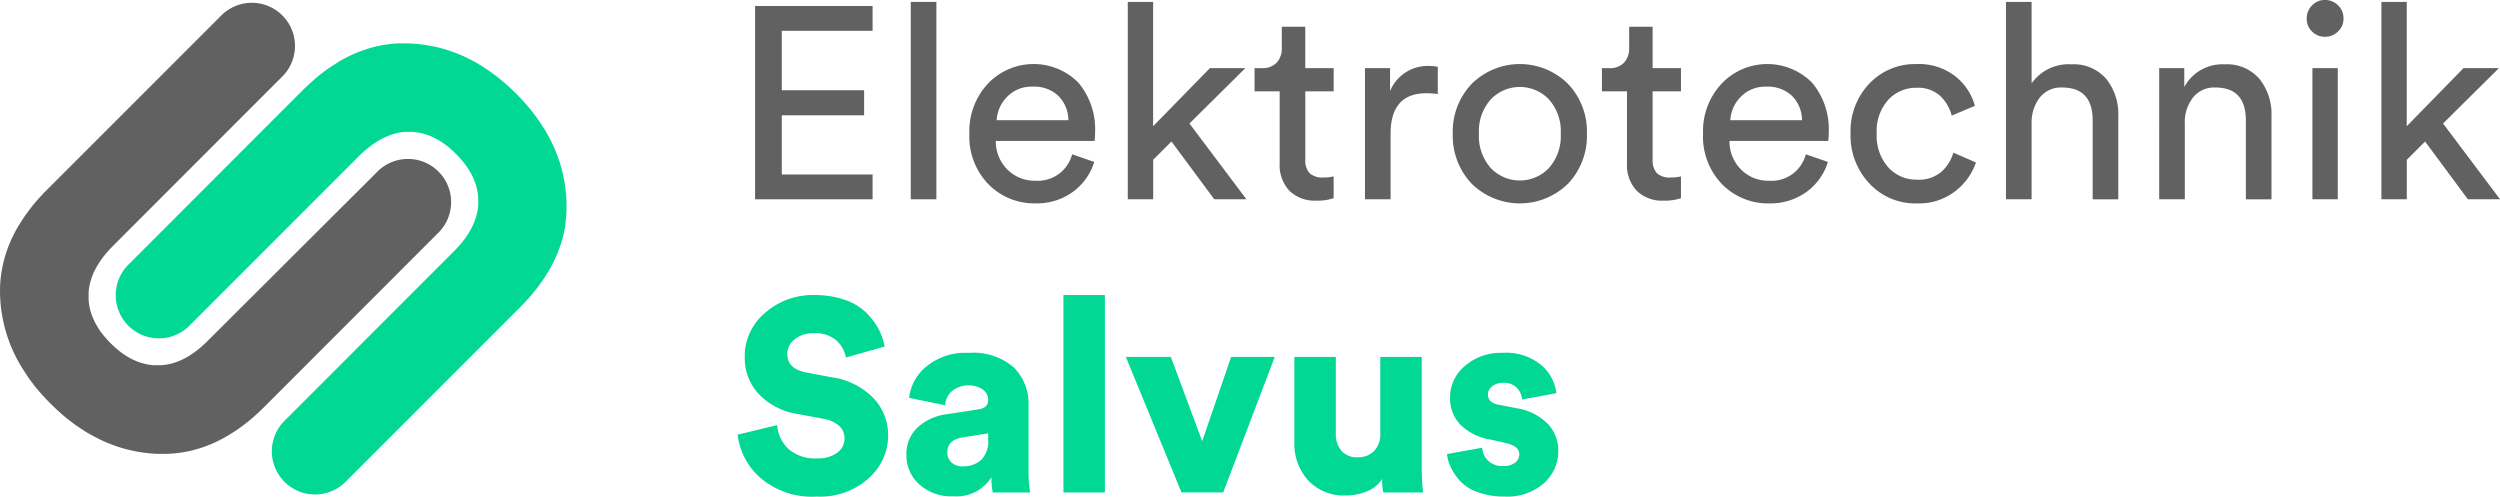
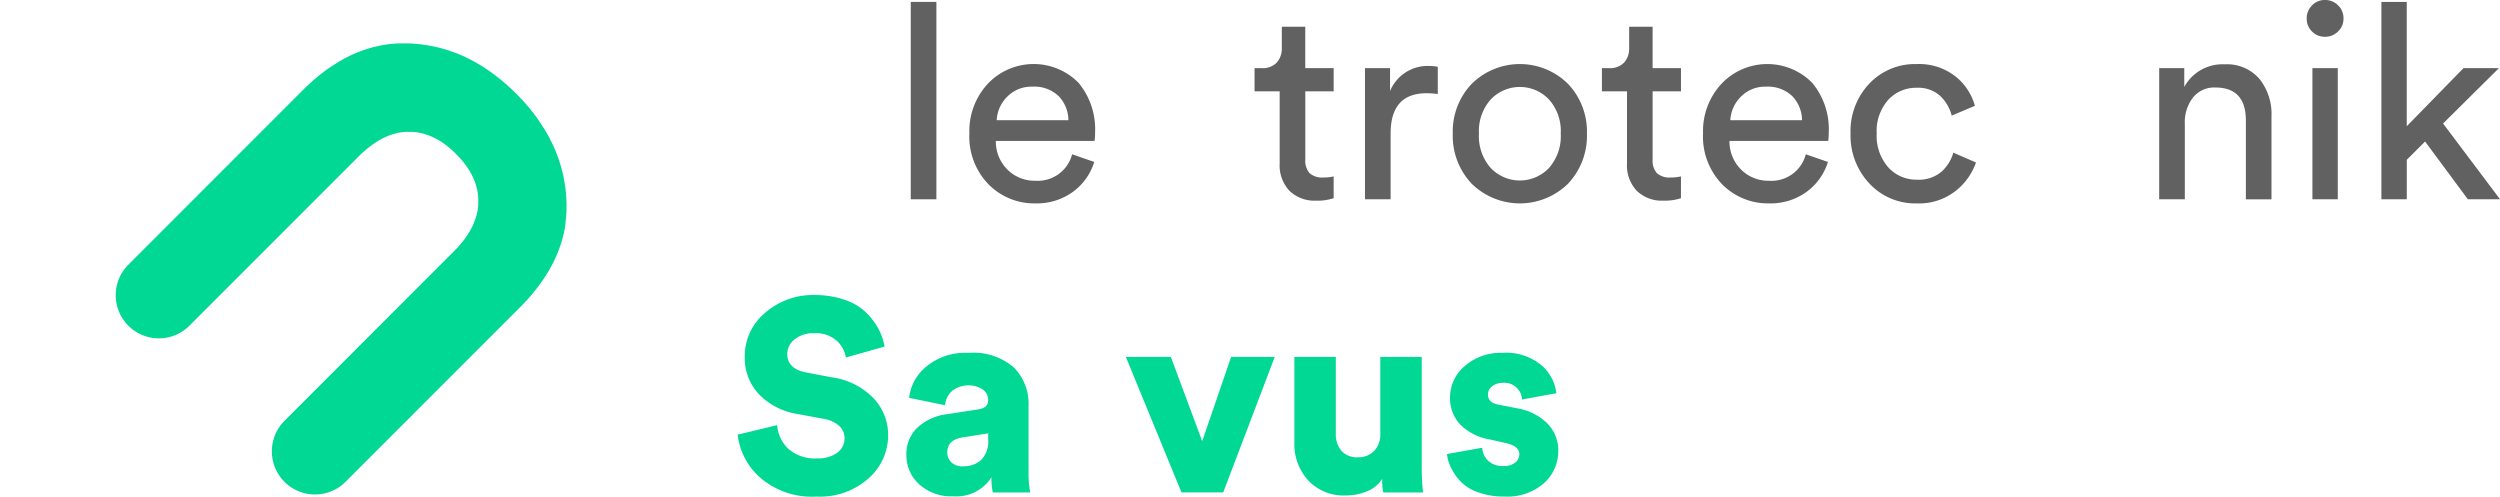
<svg xmlns="http://www.w3.org/2000/svg" width="241.736" height="48.014" viewBox="0 0 241.736 48.014">
  <defs>
    <clipPath id="clip-path">
      <rect id="Rectangle_3" data-name="Rectangle 3" width="241.736" height="48.014" fill="none" />
    </clipPath>
  </defs>
  <g id="Group_60" data-name="Group 60" transform="translate(-290 -37.487)">
    <g id="Group_1" data-name="Group 1" transform="translate(290 37.486)">
      <g id="Group_1-2" data-name="Group 1" transform="translate(0 0)" clip-path="url(#clip-path)">
        <path id="Path_1" data-name="Path 1" d="M38.055,3.577l.175.011h0l.174.012h0l.174.015.175.016.173.019.174.02.172.024.173.025.172.027.171.029.172.031.17.033h0l.17.034h0l.17.036.168.04.168.041.167.044h0l.166.046.167.048.166.049.165.052h0l.165.054c.109.036.219.075.328.114l.162.06h0l.164.061.162.065c.107.044.215.089.323.135q.321.139.639.3l.159.079c.106.054.211.108.315.165l.158.085.157.087.155.089c.1.061.207.122.311.186l.154.1c.052.032.1.065.154.1.1.066.2.133.3.2h0l.152.1c.1.069.2.141.3.214s.2.146.3.222l.149.114.15.117.148.118.148.121.147.122.147.125.146.127.146.129.145.131.145.133h0l.144.135.144.137.144.14c.048.046.1.094.142.141l.141.142.14.144.137.144.135.145.133.145.132.145.128.146.127.146.125.147.122.147.121.148.119.15.115.148.114.15h0l.113.15.109.151.109.151.1.152h0l.1.153.1.152.1.154.1.153.1.154.094.155.092.155.089.155.087.157.085.158.084.158.081.158.079.159.077.159.075.159h0l.073.159h0l.071.16.068.161.067.161.064.162h0l.062.162.06.162.058.165.056.164c.018.055.036.111.054.165h0l.052.165.049.166h0l.047.167.046.167.044.167.041.168h0l.039.168.038.17.035.17.033.171.031.171.029.171.027.172.025.173.024.172.02.174.019.174.016.174h0l.014.174h0l.012.175.011.175c0,.059.006.118.008.177s0,.117.006.175,0,.117,0,.175v.175c0,.058,0,.115,0,.174l0,.174-.007.173c0,.058-.006.117-.009.174s-.008.115-.012.173-.009.114-.015.172l-.016.172-.02.172h0l-.022.172L53,21.066c-.008.058-.018.114-.027.171s-.019.113-.029.17-.02.114-.032.17-.022.113-.034.17-.025.113-.036.17l-.04.168-.041.168c-.015.055-.029.112-.045.167l-.047.167-.049.167c-.016.057-.034.112-.052.167s-.036.111-.054.166l-.058.165-.059.166c-.02.055-.041.109-.062.165s-.042.109-.064.165l-.067.164c-.022.054-.046.109-.069.164-.047.109-.1.218-.146.326l-.078.162-.079.162c-.027.054-.054.107-.082.161l-.084.161q-.087.162-.177.321c-.061.107-.122.213-.187.32-.031.053-.064.106-.1.159-.066.107-.132.212-.2.318s-.139.211-.211.315l-.109.158q-.332.471-.709.935l-.127.154q-.129.155-.261.307h0l-.134.153q-.408.459-.859.911L31.665,46.028h0a4.173,4.173,0,0,1-5.9-5.9h0L42.2,23.682l.073-.074.073-.073h0l.072-.074.069-.073.068-.074.067-.074.066-.074.066-.073h0l.064-.073.062-.074.061-.074L43,22.8l.059-.074.059-.074.057-.074.056-.074.054-.074.054-.074h0l.053-.075.052-.074.049-.074.049-.075.048-.074.047-.074.045-.075.045-.074.044-.075.042-.074.041-.075.04-.075.038-.074.038-.075.038-.075.035-.074h0l.034-.074L44.112,21l.032-.075.031-.075.029-.075.029-.075.027-.075.026-.075.025-.075.025-.075.022-.077.022-.075.02-.077.02-.075h0l.019-.075.018-.077h0l.016-.075.015-.077.013-.075.013-.077.012-.075.011-.077.008-.075h0l.008-.075.007-.077.006-.077,0-.077,0-.077,0-.075h0v-.228l0-.077,0-.075,0-.077-.006-.075-.006-.075-.008-.075h0l-.008-.074-.009-.075h0l-.011-.074c-.007-.051-.015-.1-.025-.15s-.018-.1-.028-.15l-.016-.074-.016-.074h0c-.012-.048-.024-.1-.038-.147l-.02-.074-.021-.073-.022-.074-.024-.073-.025-.073-.026-.074-.026-.073-.028-.073-.028-.072-.029-.073-.032-.072-.032-.073c-.021-.048-.044-.1-.067-.144s-.047-.1-.072-.144h0c-.024-.047-.049-.1-.075-.142l-.039-.072L43.786,16l-.041-.072c-.042-.071-.086-.141-.132-.212-.029-.047-.061-.094-.092-.141s-.065-.093-.1-.14c-.049-.071-.1-.14-.153-.21s-.107-.139-.164-.208-.113-.138-.173-.207l-.059-.068h0l-.061-.068-.062-.068h0l-.064-.068-.064-.068L42.56,14.4l-.066-.067h0l-.067-.067L42.36,14.2h0l-.067-.066-.068-.065L42.155,14l-.068-.062-.068-.062-.068-.061-.069-.059-.068-.059h0l-.068-.058-.069-.057-.069-.055-.069-.054-.069-.054h0l-.069-.053-.069-.052h0l-.069-.049-.069-.049h0l-.069-.048-.071-.046-.071-.046-.071-.045-.071-.045-.071-.042L40.69,12.9l-.071-.041-.072-.039-.071-.039h0l-.071-.036-.072-.036h0l-.072-.035-.071-.034h0l-.072-.033-.072-.032-.073-.032h0l-.072-.031-.073-.028-.073-.028-.073-.026-.073-.026h0l-.073-.025-.073-.024-.074-.022-.073-.021-.074-.02-.074-.019-.073-.019-.075-.016-.074-.016-.074-.014-.075-.014-.074-.013-.075-.012-.074-.011-.075-.009-.075-.008-.075-.008h0l-.075-.006-.075-.006-.075,0h0l-.075,0h-.3l-.077,0h0l-.077,0-.077,0-.077.006-.077.007-.075.008-.077.009-.077.009-.075.012-.077.013L36.9,12.2l-.077.015-.075.016h0l-.077.018-.075.019h0l-.075.02-.077.02-.075.022-.075.022-.075.025-.077.025-.075.026-.075.028h0l-.075.029-.075.029-.075.031-.075.032-.074.033-.075.035h0l-.075.036-.075.036-.075.038-.074.039-.075.04-.075.04-.074.042-.075.044-.074.045-.075.046h0l-.074.047-.074.048-.075.049-.074.049-.074.052-.074.053-.075.053-.074.054-.074.057-.074.058-.074.058-.074.059-.074.061-.074.061-.074.062-.073.065L33.526,14l-.074.066-.074.067L33.3,14.2l-.074.071-.073.071h0l-.073.073-.074.073L16.568,30.931h0a4.173,4.173,0,0,1-5.9-5.9h0L27.591,8.1l.151-.15.152-.147.152-.144.152-.142.152-.139.153-.138h0l.153-.135h0l.153-.132.154-.129.154-.127.154-.124h0l.155-.122.155-.119.155-.117.157-.115.157-.112L30.21,5.9l.158-.106.158-.1.159-.1.159-.1L31,5.39l.16-.1.16-.092.16-.089.161-.086.161-.085.161-.082.162-.079.162-.077.162-.075.164-.072.164-.069.165-.066.164-.065.165-.062.166-.059.166-.058.166-.054.166-.052.167-.049.167-.047.167-.045h0l.168-.042c.057-.014.113-.027.168-.039l.17-.038.17-.034.17-.032.17-.029.171-.027.171-.025c.058-.007.114-.015.172-.021l.172-.02.172-.016.172-.014h0l.173-.013.173-.009L37,3.565l.174,0,.175,0h.174l.175,0,.175.006Z" transform="translate(1.678 0.63)" fill="#00d893" fill-rule="evenodd" />
-         <path id="Path_2" data-name="Path 2" d="M15.077,43.845h0l-.175-.011h0l-.174-.013h0l-.174-.014-.174-.016-.174-.019-.174-.02h0l-.172-.022-.173-.025-.172-.027-.171-.029-.171-.031h0L13,43.584l-.17-.036-.17-.036h0l-.168-.039-.168-.041-.167-.044h0l-.166-.046-.167-.048-.166-.049-.165-.052h0l-.165-.054-.164-.057L11,43.023h0l-.162-.06-.162-.062h0l-.162-.064h0l-.161-.066-.161-.068-.161-.071-.16-.073-.159-.075L9.547,42.4h0l-.158-.079h0l-.158-.08-.158-.084h0l-.157-.085-.157-.088L8.6,41.9l-.155-.091-.155-.094-.154-.1-.154-.1-.153-.1-.153-.1-.152-.1-.152-.106L7.223,41l-.151-.109-.151-.113-.15-.114-.148-.117h0l-.148-.119-.148-.12-.147-.122-.147-.125-.146-.127L5.74,39.8,5.6,39.673h0l-.145-.133-.144-.135-.144-.137h0l-.144-.139-.142-.141-.141-.142-.14-.144-.137-.144-.135-.145c-.046-.048-.089-.1-.133-.145l-.132-.145-.128-.146L3.8,37.831h0l-.125-.146-.122-.148-.121-.148-.119-.148L3.2,37.09l-.115-.148-.112-.151-.109-.151h0l-.108-.151h0c-.035-.049-.071-.1-.1-.151h0c-.035-.052-.069-.1-.1-.153l-.1-.152h0l-.1-.153-.1-.153q-.049-.078-.1-.155l-.094-.154-.092-.155L1.874,35.1l-.087-.157L1.7,34.79l-.084-.158-.081-.158-.079-.159-.077-.159L1.307,34l-.073-.16c-.025-.053-.047-.107-.071-.16s-.046-.107-.068-.161l-.067-.162-.065-.161h0L.9,33.028l-.06-.164L.783,32.7l-.057-.165-.054-.165L.62,32.207l-.049-.166h0l-.047-.167-.046-.167-.044-.167-.041-.168L.352,31.2l-.038-.17-.035-.17-.033-.171-.031-.171-.029-.171h0l-.027-.171h0l-.025-.172-.024-.173-.02-.173-.019-.174-.016-.174L.04,29.136l-.012-.175h0l-.009-.175c0-.059-.006-.118-.008-.177s0-.117-.006-.175,0-.118,0-.175,0-.117,0-.175l0-.174,0-.174.007-.174c0-.058.006-.115.009-.173s.007-.115.013-.173h0l.015-.172h0l.018-.172c.006-.058.013-.115.02-.172h0c.007-.058.015-.114.022-.172l.025-.171c.008-.057.018-.114.027-.171s.019-.114.029-.17.02-.113.032-.171l.034-.168.036-.17c.013-.057.026-.112.04-.168s.027-.113.041-.168S.4,25.059.417,25l.047-.167.049-.167L.565,24.5c.018-.055.035-.111.054-.166s.038-.111.058-.166l.059-.165c.02-.055.041-.111.062-.165s.042-.109.064-.165l.067-.164c.022-.055.046-.109.069-.164s.047-.109.072-.164l.074-.162.078-.162c.026-.054.052-.108.079-.162s.054-.108.082-.161.055-.108.084-.162l.087-.16c.029-.054.059-.107.089-.161l.092-.159h0l.1-.159c.064-.106.128-.212.2-.318l.1-.159.1-.158q.159-.237.328-.472l.115-.157c.038-.052.077-.1.117-.157l.119-.155L3.034,20q.493-.62,1.065-1.227h0c.142-.151.29-.3.44-.453L21.467,1.393h0a4.173,4.173,0,0,1,5.9,5.9h0L10.929,23.74l-.073.074-.072.073-.071.074-.069.073-.068.074-.067.074-.066.073-.066.074-.064.074-.062.074-.062.074h0l-.061.074-.059.074-.059.074h0l-.058.074-.057.074L9.844,25l-.054.074-.052.074-.052.075-.049.074-.049.074-.048.075-.047.074-.045.075-.045.074-.044.075-.042.074-.041.075-.04.074-.039.075h0l-.038.075-.038.074h0l-.035.074-.034.075-.033.075-.032.075-.031.075-.031.075h0L8.9,26.72l-.027.075-.026.075-.025.075-.025.075h0l-.022.075-.022.075-.02.075-.02.075h0l-.019.075-.018.075h0l-.016.077-.015.075-.013.077-.013.075h0l-.012.075-.011.077-.008.075h0l-.008.075-.007.077-.006.077,0,.077h0l0,.075,0,.077h0v.153h0V28.7l0,.077,0,.075,0,.077L8.572,29l.006.075.008.075.008.075L8.6,29.3l.011.075.012.075.013.074.014.075.014.074.016.074.016.074.018.074h0l.019.074.02.073h0l.021.073.022.074.024.073.025.073.026.073h0l.026.072.028.073.028.073.029.073.032.072.032.073.033.072.034.072.035.072.036.072.036.072.039.072.039.071h0l.041.071.041.071.042.072.045.071.044.071h0l.045.071h0l.046.071.048.069.049.071.049.069.052.071.052.069.054.069.054.069.055.069.057.068h0l.058.068.059.069.059.068.061.068h0l.061.067h0l.064.068.064.068.065.067h0l.066.068.067.068.067.067.068.066.068.065.068.065.068.062.068.062.068.06.069.06.068.059h0l.068.058.069.056.069.055.069.054.069.054.069.052.069.051.071.051.069.049h0l.069.047.071.047.071.046.071.045.071.044.071.044.072.041.071.04.072.04.071.038h0l.071.038.072.036.072.035h0l.071.034h0l.072.033.073.032.072.031.073.031.072.028h0l.072.028.073.026.073.026h0l.073.025.073.022h0l.074.022.073.021.074.02.074.019.073.018h0l.075.016.074.015.074.015.075.014.074.013.075.012.074.011.075.009.075.008.075.007h0l.075.007.075,0,.075,0h0l.075,0h.3l.077,0,.077,0,.077,0,.077-.007h0l.077-.007.075-.008.077-.009.077-.009.075-.012.077-.013.075-.014.077-.014.075-.016.077-.016.075-.019.075-.019.077-.021.075-.021.075-.024.075-.024.077-.025.075-.027h0l.075-.028.075-.028.075-.029.075-.031.075-.033.074-.033.075-.034.075-.035.075-.036.075-.038.074-.039.075-.04h0l.074-.042h0l.074-.041.075-.044.074-.045.075-.046.074-.046.074-.048.075-.049.074-.049.074-.052.074-.053.074-.053h0l.074-.055.074-.055.074-.058.074-.058.074-.06.074-.06.074-.061.074-.062.073-.065.074-.065.074-.066.074-.067.073-.069.074-.068.074-.072.073-.072.074-.073L36.566,16.49v0a4.173,4.173,0,0,1,5.9,5.9h0L25.541,39.324l-.151.15h0l-.151.147-.152.144-.152.142-.152.139-.153.137-.153.135h0l-.153.132-.154.129-.154.126-.155.125c-.052.041-.1.082-.154.122l-.157.119-.155.117-.157.114-.157.112-.158.109-.158.107-.158.1-.159.1-.159.1-.159.1-.16.094c-.053.032-.106.062-.16.093h0c-.053.031-.107.061-.16.089l-.161.087-.161.085-.161.081-.162.08-.162.077-.162.075h0l-.164.073-.164.069L20.186,43l-.164.065-.165.062-.166.059-.165.057h0l-.167.053-.166.053-.167.049-.167.047-.167.044c-.057.015-.112.028-.168.042l-.168.04-.17.036-.17.034-.17.032-.17.029-.171.027-.171.025c-.058.007-.114.015-.172.021l-.172.02-.172.016c-.058.006-.115.011-.172.014h0c-.057,0-.114.009-.173.012l-.173.009q-.087.005-.173.007l-.174,0-.174,0H15.6l-.175,0h0l-.175,0-.177-.008" transform="translate(0 0.035)" fill="#616162" fill-rule="evenodd" />
-         <path id="Path_3" data-name="Path 3" d="M73.385,19.184H62.022V.493H73.385v2.4H64.606V8.639h7.961v2.425H64.606v5.721h8.779Z" transform="translate(10.989 0.087)" fill="#616162" />
        <rect id="Rectangle_1" data-name="Rectangle 1" width="2.478" height="19.087" transform="translate(88.065 0.185)" fill="#616162" />
        <path id="Path_4" data-name="Path 4" d="M89.564,13.989l2.135.738a5.614,5.614,0,0,1-2.057,2.888,5.916,5.916,0,0,1-3.637,1.119A6.2,6.2,0,0,1,81.484,16.9a6.629,6.629,0,0,1-1.859-4.943,6.715,6.715,0,0,1,1.793-4.8,6.1,6.1,0,0,1,8.752-.092,7.005,7.005,0,0,1,1.609,4.838,4.91,4.91,0,0,1-.053.791H82.183a3.808,3.808,0,0,0,1.12,2.768,3.693,3.693,0,0,0,2.7,1.082,3.426,3.426,0,0,0,3.559-2.558m-7.3-3.295H89.2a3.376,3.376,0,0,0-.949-2.333,3.4,3.4,0,0,0-2.531-.91,3.264,3.264,0,0,0-2.426.963,3.45,3.45,0,0,0-1.028,2.28" transform="translate(14.108 0.932)" fill="#616162" />
-         <path id="Path_5" data-name="Path 5" d="M104,6.563l-5.4,5.351,5.51,7.329h-3.111l-4.139-5.589-1.767,1.767v3.822H92.637V.157h2.451V12.178l5.484-5.615Z" transform="translate(16.413 0.028)" fill="#616162" />
        <path id="Path_6" data-name="Path 6" d="M107.954,2.195V6.2H110.7V8.443h-2.742v6.59a1.839,1.839,0,0,0,.408,1.318,1.834,1.834,0,0,0,1.357.423,4.087,4.087,0,0,0,.976-.106v2.108a4.895,4.895,0,0,1-1.687.238,3.494,3.494,0,0,1-2.584-.949,3.6,3.6,0,0,1-.949-2.663V8.443H103.05V6.2h.686a1.873,1.873,0,0,0,1.463-.54,2.026,2.026,0,0,0,.487-1.41V2.195Z" transform="translate(18.258 0.389)" fill="#616162" />
        <path id="Path_7" data-name="Path 7" d="M119.16,5.5V8.135a7.789,7.789,0,0,0-1.081-.079q-3.48,0-3.48,3.9v6.353H112.12V5.631h2.426V7.845a3.928,3.928,0,0,1,3.8-2.425,4.144,4.144,0,0,1,.817.079" transform="translate(19.865 0.96)" fill="#616162" />
        <path id="Path_8" data-name="Path 8" d="M121.164,7.175a6.619,6.619,0,0,1,9.307,0,6.678,6.678,0,0,1,1.833,4.811,6.735,6.735,0,0,1-1.82,4.837,6.651,6.651,0,0,1-9.333,0,6.735,6.735,0,0,1-1.819-4.837,6.677,6.677,0,0,1,1.832-4.811m1.846,8.146a3.885,3.885,0,0,0,5.615,0,4.627,4.627,0,0,0,1.147-3.335,4.587,4.587,0,0,0-1.147-3.308,3.883,3.883,0,0,0-5.615,0,4.592,4.592,0,0,0-1.147,3.308,4.632,4.632,0,0,0,1.147,3.335" transform="translate(21.143 0.932)" fill="#616162" />
        <path id="Path_9" data-name="Path 9" d="M136.485,2.195V6.2h2.742V8.443h-2.742v6.59a1.839,1.839,0,0,0,.408,1.318,1.834,1.834,0,0,0,1.357.423,4.087,4.087,0,0,0,.976-.106v2.108a4.895,4.895,0,0,1-1.687.238,3.49,3.49,0,0,1-2.583-.949,3.6,3.6,0,0,1-.949-2.663V8.443h-2.425V6.2h.685a1.874,1.874,0,0,0,1.463-.54,2.026,2.026,0,0,0,.487-1.41V2.195Z" transform="translate(23.314 0.389)" fill="#616162" />
        <path id="Path_10" data-name="Path 10" d="M149.829,13.989l2.135.738a5.614,5.614,0,0,1-2.057,2.888,5.916,5.916,0,0,1-3.637,1.119,6.2,6.2,0,0,1-4.522-1.832,6.629,6.629,0,0,1-1.859-4.943,6.715,6.715,0,0,1,1.793-4.8,6.1,6.1,0,0,1,8.752-.092,7.005,7.005,0,0,1,1.609,4.838,4.913,4.913,0,0,1-.053.791h-9.543a3.808,3.808,0,0,0,1.12,2.768,3.693,3.693,0,0,0,2.7,1.082,3.426,3.426,0,0,0,3.559-2.558m-7.3-3.295h6.934a3.376,3.376,0,0,0-.949-2.333,3.4,3.4,0,0,0-2.531-.91,3.264,3.264,0,0,0-2.426.963,3.45,3.45,0,0,0-1.028,2.28" transform="translate(24.786 0.932)" fill="#616162" />
        <path id="Path_11" data-name="Path 11" d="M158.386,7.556a3.652,3.652,0,0,0-2.729,1.16,4.516,4.516,0,0,0-1.121,3.269,4.572,4.572,0,0,0,1.121,3.269,3.642,3.642,0,0,0,2.755,1.187,3.37,3.37,0,0,0,2.413-.791,3.976,3.976,0,0,0,1.12-1.819l2.188.949a5.978,5.978,0,0,1-1.991,2.769,5.729,5.729,0,0,1-3.73,1.187,6.042,6.042,0,0,1-4.586-1.925,6.745,6.745,0,0,1-1.82-4.825,6.673,6.673,0,0,1,1.82-4.837,6.072,6.072,0,0,1,4.56-1.885,5.711,5.711,0,0,1,3.756,1.185A5.5,5.5,0,0,1,164.029,9.3l-2.241.949a4.008,4.008,0,0,0-1.107-1.9,3.164,3.164,0,0,0-2.294-.791" transform="translate(26.932 0.932)" fill="#616162" />
-         <path id="Path_12" data-name="Path 12" d="M167.25,11.783v7.461h-2.478V.157h2.478V8.039A4.35,4.35,0,0,1,171.1,6.194a4.143,4.143,0,0,1,3.361,1.4,5.427,5.427,0,0,1,1.172,3.612v8.041h-2.478V11.625q0-3.191-2.952-3.19a2.6,2.6,0,0,0-2.135.936,3.922,3.922,0,0,0-.817,2.412" transform="translate(29.194 0.028)" fill="#616162" />
        <path id="Path_13" data-name="Path 13" d="M179.836,11.006v7.329h-2.478V5.655h2.425V7.473a4.2,4.2,0,0,1,3.9-2.188,4.143,4.143,0,0,1,3.361,1.4,5.427,5.427,0,0,1,1.172,3.612v8.041h-2.477V10.717q0-3.191-2.954-3.19a2.608,2.608,0,0,0-2.174.989,3.9,3.9,0,0,0-.778,2.491" transform="translate(31.424 0.936)" fill="#616162" />
        <path id="Path_14" data-name="Path 14" d="M189.987,3.044a1.7,1.7,0,0,1-.513-1.251,1.749,1.749,0,0,1,.513-1.265A1.683,1.683,0,0,1,191.24,0a1.75,1.75,0,0,1,1.265.514,1.711,1.711,0,0,1,.527,1.278,1.679,1.679,0,0,1-.527,1.251,1.745,1.745,0,0,1-1.265.514,1.7,1.7,0,0,1-1.253-.514m2.492,16.227h-2.452V6.591h2.452Z" transform="translate(33.571 0)" fill="#616162" />
        <path id="Path_15" data-name="Path 15" d="M206.972,6.563l-5.4,5.351,5.51,7.329h-3.111l-4.139-5.589-1.767,1.767v3.822H195.61V.157h2.451V12.178l5.485-5.615Z" transform="translate(34.658 0.028)" fill="#616162" />
        <path id="Path_16" data-name="Path 16" d="M74.8,29.22l-3.743,1.055a2.874,2.874,0,0,0-.87-1.608,3.049,3.049,0,0,0-2.241-.738,2.784,2.784,0,0,0-1.845.593,1.781,1.781,0,0,0-.712,1.41q0,1.45,1.845,1.793l2.505.474a6.914,6.914,0,0,1,3.994,2.017,5.162,5.162,0,0,1,1.41,3.6,5.533,5.533,0,0,1-1.872,4.126,7.01,7.01,0,0,1-5.035,1.779,7.648,7.648,0,0,1-5.47-1.832,6.544,6.544,0,0,1-2.175-4.152l3.822-.923a3.518,3.518,0,0,0,1.095,2.306,3.892,3.892,0,0,0,2.781.91,3.109,3.109,0,0,0,1.925-.54,1.69,1.69,0,0,0,.712-1.41,1.572,1.572,0,0,0-.527-1.2,2.954,2.954,0,0,0-1.476-.672l-2.558-.474a6.547,6.547,0,0,1-3.729-1.925,5.072,5.072,0,0,1-1.358-3.559,5.448,5.448,0,0,1,1.978-4.3,6.97,6.97,0,0,1,4.719-1.714,8.875,8.875,0,0,1,2.965.461,5.451,5.451,0,0,1,2.069,1.227,6.7,6.7,0,0,1,1.2,1.581A5.793,5.793,0,0,1,74.8,29.22" transform="translate(10.735 4.294)" fill="#00d893" />
        <path id="Path_17" data-name="Path 17" d="M79.961,39.952a2.487,2.487,0,0,0,1.714-.606,2.552,2.552,0,0,0,.686-2v-.579l-2.479.394q-1.476.238-1.476,1.45a1.318,1.318,0,0,0,.383.949,1.563,1.563,0,0,0,1.172.4m-5.509-1.081A3.5,3.5,0,0,1,75.533,36.2a5.1,5.1,0,0,1,2.795-1.278l3.085-.474q.948-.132.949-.9a1.249,1.249,0,0,0-.514-1.015,2.576,2.576,0,0,0-3.005.159,2,2,0,0,0-.646,1.357l-3.48-.712a4.526,4.526,0,0,1,1.621-2.992,5.9,5.9,0,0,1,4.126-1.357,5.955,5.955,0,0,1,4.39,1.423,4.953,4.953,0,0,1,1.41,3.639v6.406a10.731,10.731,0,0,0,.158,2.029H82.809a6.438,6.438,0,0,1-.132-1.476,4,4,0,0,1-3.69,1.846,4.592,4.592,0,0,1-3.309-1.174,3.75,3.75,0,0,1-1.225-2.808" transform="translate(13.191 5.135)" fill="#00d893" />
-         <rect id="Rectangle_2" data-name="Rectangle 2" width="4.007" height="19.087" transform="translate(102.828 28.531)" fill="#00d893" />
        <path id="Path_18" data-name="Path 18" d="M106.874,29.321l-4.983,13.1H97.858l-5.379-13.1h4.35l3.032,8.146,2.795-8.146Z" transform="translate(16.386 5.195)" fill="#00d893" />
        <path id="Path_19" data-name="Path 19" d="M114.915,42.423a6.369,6.369,0,0,1-.106-1.318,2.95,2.95,0,0,1-1.449,1.2,5.26,5.26,0,0,1-2.057.408,4.688,4.688,0,0,1-3.652-1.463,5.218,5.218,0,0,1-1.331-3.65V29.321h4.007v7.434a2.427,2.427,0,0,0,.54,1.634,1.947,1.947,0,0,0,1.569.633,2.109,2.109,0,0,0,1.6-.619,2.248,2.248,0,0,0,.593-1.622v-7.46h4.007V40.077a18.948,18.948,0,0,0,.132,2.346Z" transform="translate(18.838 5.195)" fill="#00d893" />
        <path id="Path_20" data-name="Path 20" d="M118.861,38.766l3.4-.606a1.908,1.908,0,0,0,.566,1.253,2.019,2.019,0,0,0,1.49.514,1.731,1.731,0,0,0,1.134-.33,1.013,1.013,0,0,0,.4-.805q0-.789-1.293-1.081l-1.5-.343A5.285,5.285,0,0,1,120.1,35.88a3.7,3.7,0,0,1-.95-2.544,3.958,3.958,0,0,1,1.437-3.084,5.244,5.244,0,0,1,3.6-1.267,5.349,5.349,0,0,1,3.835,1.227,4.207,4.207,0,0,1,1.41,2.676l-3.321.606a1.7,1.7,0,0,0-1.872-1.608,1.623,1.623,0,0,0-1,.317.977.977,0,0,0-.423.817q0,.791,1.029.975l1.74.344a5.419,5.419,0,0,1,3.005,1.5,3.71,3.71,0,0,1,1.028,2.61,4.164,4.164,0,0,1-1.37,3.124,5.363,5.363,0,0,1-3.849,1.305,7.268,7.268,0,0,1-2.571-.423,4.214,4.214,0,0,1-1.713-1.094,5.519,5.519,0,0,1-.9-1.331,3.821,3.821,0,0,1-.357-1.265" transform="translate(21.06 5.135)" fill="#00d893" />
      </g>
    </g>
  </g>
</svg>